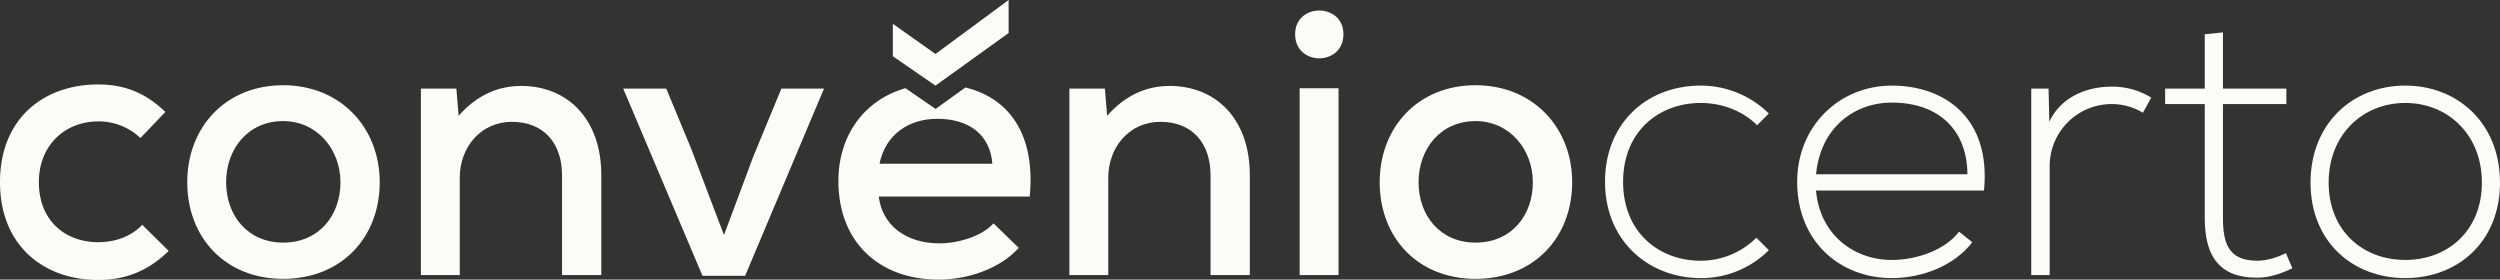
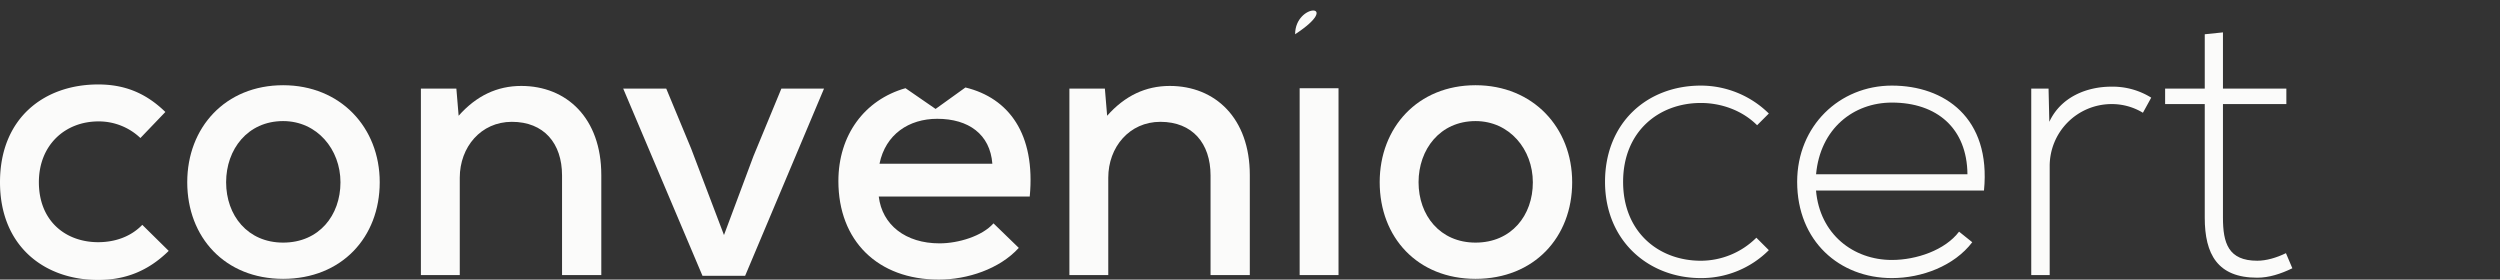
<svg xmlns="http://www.w3.org/2000/svg" id="Camada_1" data-name="Camada 1" viewBox="0 0 1920 214.73">
  <rect x="0" y="0" width="1920" height="214.73" fill="#333333" stroke="none" />
  <defs>
    <style>.cls-1{fill:#fbfbfa;}</style>
  </defs>
-   <polygon class="cls-1" points="685.69 18.27 718.44 41.47 774.62 0 774.62 25.38 718.44 65.76 685.69 43.2 685.69 18.27" />
  <path class="cls-1" d="M75.37,186c-24.64,0-45.51-15.94-45.51-46.09,0-28.4,20-46.67,45.79-46.67A46.34,46.34,0,0,1,107.83,106L127,86C111.6,71,95.08,64.86,75.37,64.86,33.92,64.86,0,90.67,0,139.94S34.21,215,75.37,215c20.58,0,38.26-6.66,54.2-22.32l-20.29-20C100,182.26,87.54,186,75.37,186Z" />
  <path class="cls-1" d="M217.43,65.45c-44.36,0-73.63,32.46-73.63,74.49,0,42.32,29,74.21,73.63,74.21,44.92,0,74.2-31.89,74.2-74.21C291.63,97.91,261.48,65.45,217.43,65.45Zm0,120.87c-27.26,0-43.77-20.87-43.77-46.38,0-25.22,16.51-46.95,43.77-46.95,26.07,0,44.05,21.73,44.05,47C261.48,165.45,245,186.32,217.43,186.32Z" />
  <path class="cls-1" d="M400.35,66c-18.55,0-34.5,7.53-48.12,22.9l-1.74-20.87H323.25V211.25H353.1V136.47c0-23.49,16.23-42.91,40-42.91,24.64,0,38.55,16.52,38.55,41.16v76.53H461.8V134.44C461.8,90.67,435.14,66,400.35,66Z" />
  <polygon class="cls-1" points="578.64 119.94 556.02 180.52 530.81 114.14 511.68 68.06 478.63 68.06 539.51 211.83 572.26 211.83 632.84 68.06 600.09 68.06 578.64 119.94" />
  <path class="cls-1" d="M741.46,67.18,718.53,83.66,695.42,67.73c-31.46,8.93-51.54,36-51.54,71.34,0,45.8,30.15,75.66,77.1,75.66,22,0,46.67-8.12,61.45-24.36L763,171.54c-8.69,9.85-27,15.36-41.45,15.36-26.09,0-44.06-14.2-46.66-35.94H790.84C795.39,102.81,774.76,75.3,741.46,67.18Zm-66,58.56c4.64-22.61,22.61-34.5,44.35-34.5,24.06,0,40.59,11.89,42.32,34.5Z" />
  <path class="cls-1" d="M898.4,66c-18.55,0-34.49,7.53-48.12,22.9l-1.74-20.87H821.3V211.25h29.85V136.47c0-23.49,16.23-42.91,40-42.91,24.64,0,38.55,16.52,38.55,41.16v76.53h30.15V134.44C959.85,90.67,933.19,66,898.4,66Z" />
-   <path class="cls-1" d="M994.65,26.31c0,24.64,37.11,24.64,37.11,0C1031.76,2,994.65,2,994.65,26.31Z" />
+   <path class="cls-1" d="M994.65,26.31C1031.76,2,994.65,2,994.65,26.31Z" />
  <rect class="cls-1" x="998.13" y="67.77" width="29.85" height="143.48" />
  <path class="cls-1" d="M1133.22,65.45c-44.35,0-73.62,32.46-73.62,74.49,0,42.32,29,74.21,73.62,74.21,44.93,0,74.21-31.89,74.21-74.21C1207.43,97.91,1177.27,65.45,1133.22,65.45Zm0,120.87c-27.25,0-43.77-20.87-43.77-46.38,0-25.22,16.52-46.95,43.77-46.95,26.09,0,44,21.73,44,47C1177.27,165.45,1160.76,186.32,1133.22,186.32Z" />
  <path class="cls-1" d="M1358.46,192.12a73.24,73.24,0,0,1-52.17,21.45c-40.29,0-73.63-28.7-73.63-73.92s32.17-73.91,73.63-73.91a74.46,74.46,0,0,1,52.17,21.44l-9,9c-11.6-11.59-27.83-17.1-43.19-17.1-32.46,0-59.72,22-59.72,60.58s27.26,60.59,59.72,60.59a60.62,60.62,0,0,0,42.61-17.69Z" />
  <path class="cls-1" d="M1380.22,139.65c0-42.9,32.47-73.91,72.76-73.91s76.24,24.63,70.72,80.58h-129c2.9,33.62,28.7,53.33,58.26,53.33,18.84,0,40.87-7.53,51.6-21.74l10.14,8.12c-13.91,18.26-38.84,27.54-61.74,27.54C1412.69,213.57,1380.22,185.16,1380.22,139.65ZM1511,133.86c-.3-35.37-23.49-55.08-58-55.08-29.56,0-55.07,20-58.26,55.08Z" />
  <path class="cls-1" d="M1573.29,68.06l.59,25.5c9-19.42,29.27-27,47.54-27A56,56,0,0,1,1652.14,75l-6.38,11.6a46,46,0,0,0-24.34-6.67,47.57,47.57,0,0,0-47.26,47.83v83.48H1560V68.06Z" />
  <path class="cls-1" d="M1707.23,24.87V68.06h48.69V79.94h-48.69v87.25c0,19.42,4.06,33.05,26.37,33.05,7,0,14.79-2.32,22-5.81l4.93,11.6c-9,4.35-18,7.24-27,7.24-30.43,0-40.28-18-40.28-46.08V79.94h-30.44V68.06h30.44V26.31Z" />
-   <path class="cls-1" d="M1774.49,140.23c0-45.51,32.46-74.49,72.76-74.49s72.75,29,72.75,74.49-32.46,73.34-72.75,73.34S1774.49,185.74,1774.49,140.23Zm131.6,0c0-37.1-26.38-61.16-58.84-61.16s-58.85,24.06-58.85,61.16,26.38,59.42,58.85,59.42S1906.09,177.34,1906.09,140.23Z" />
</svg>